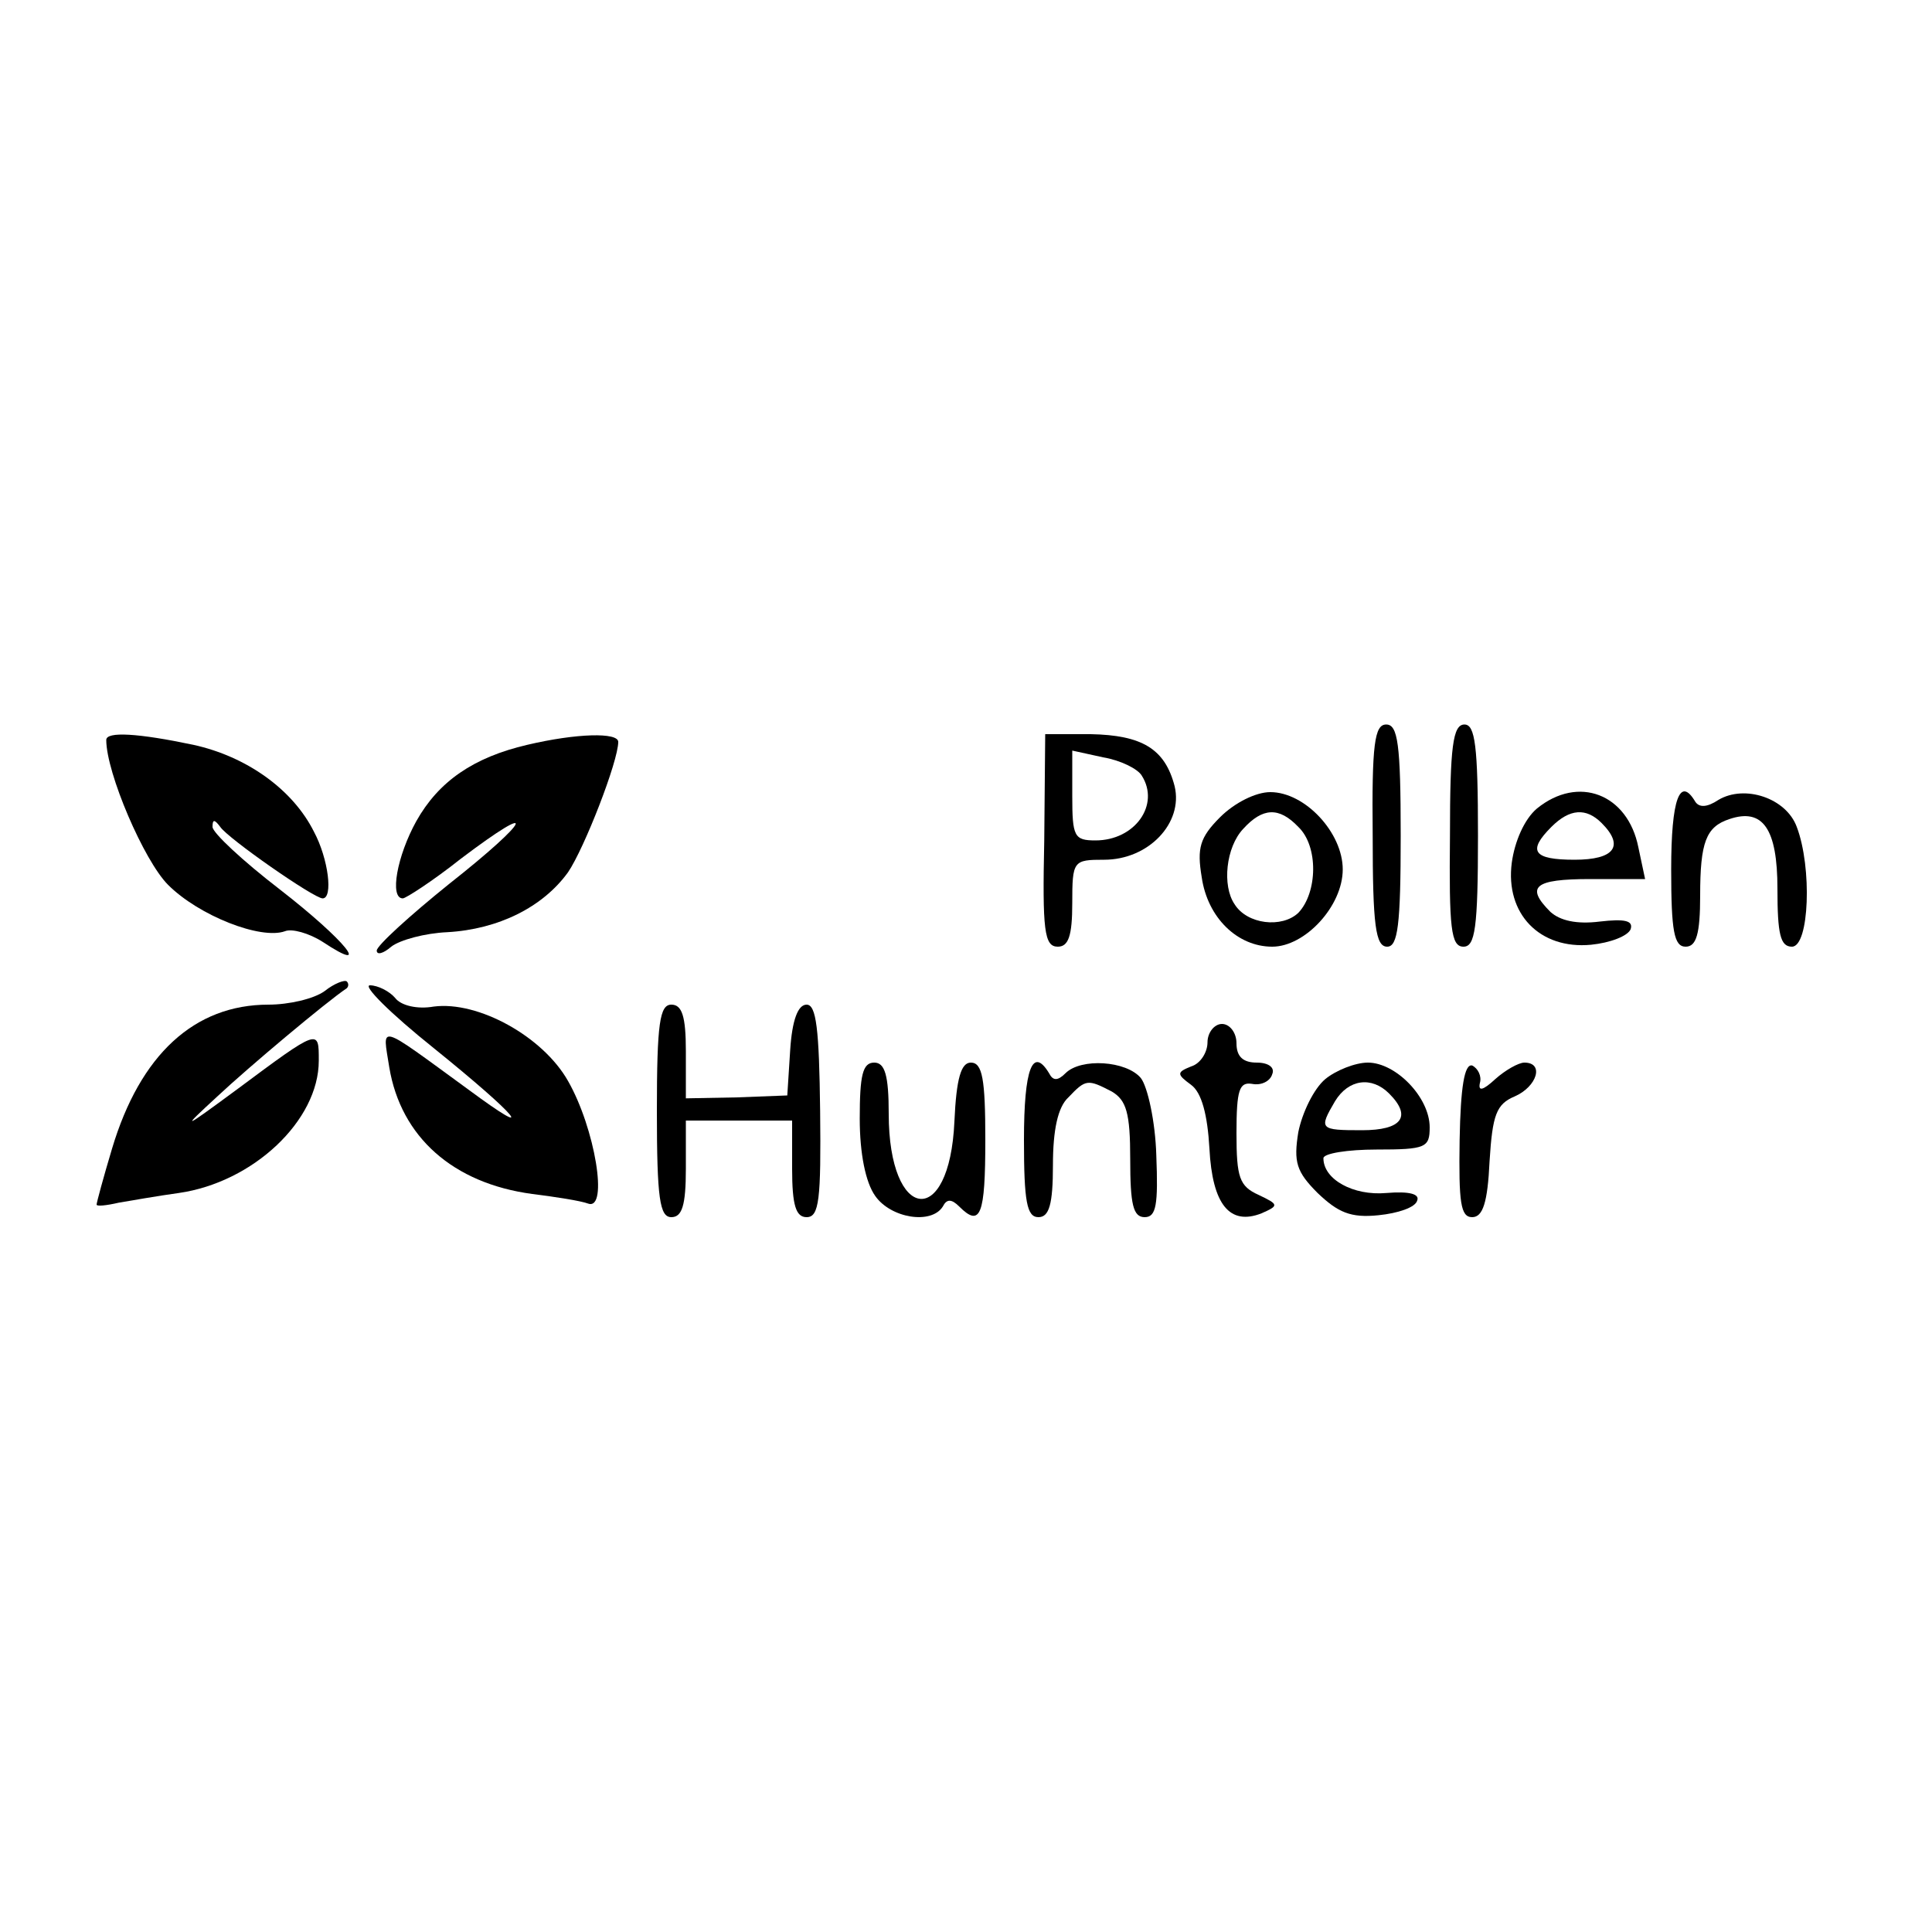
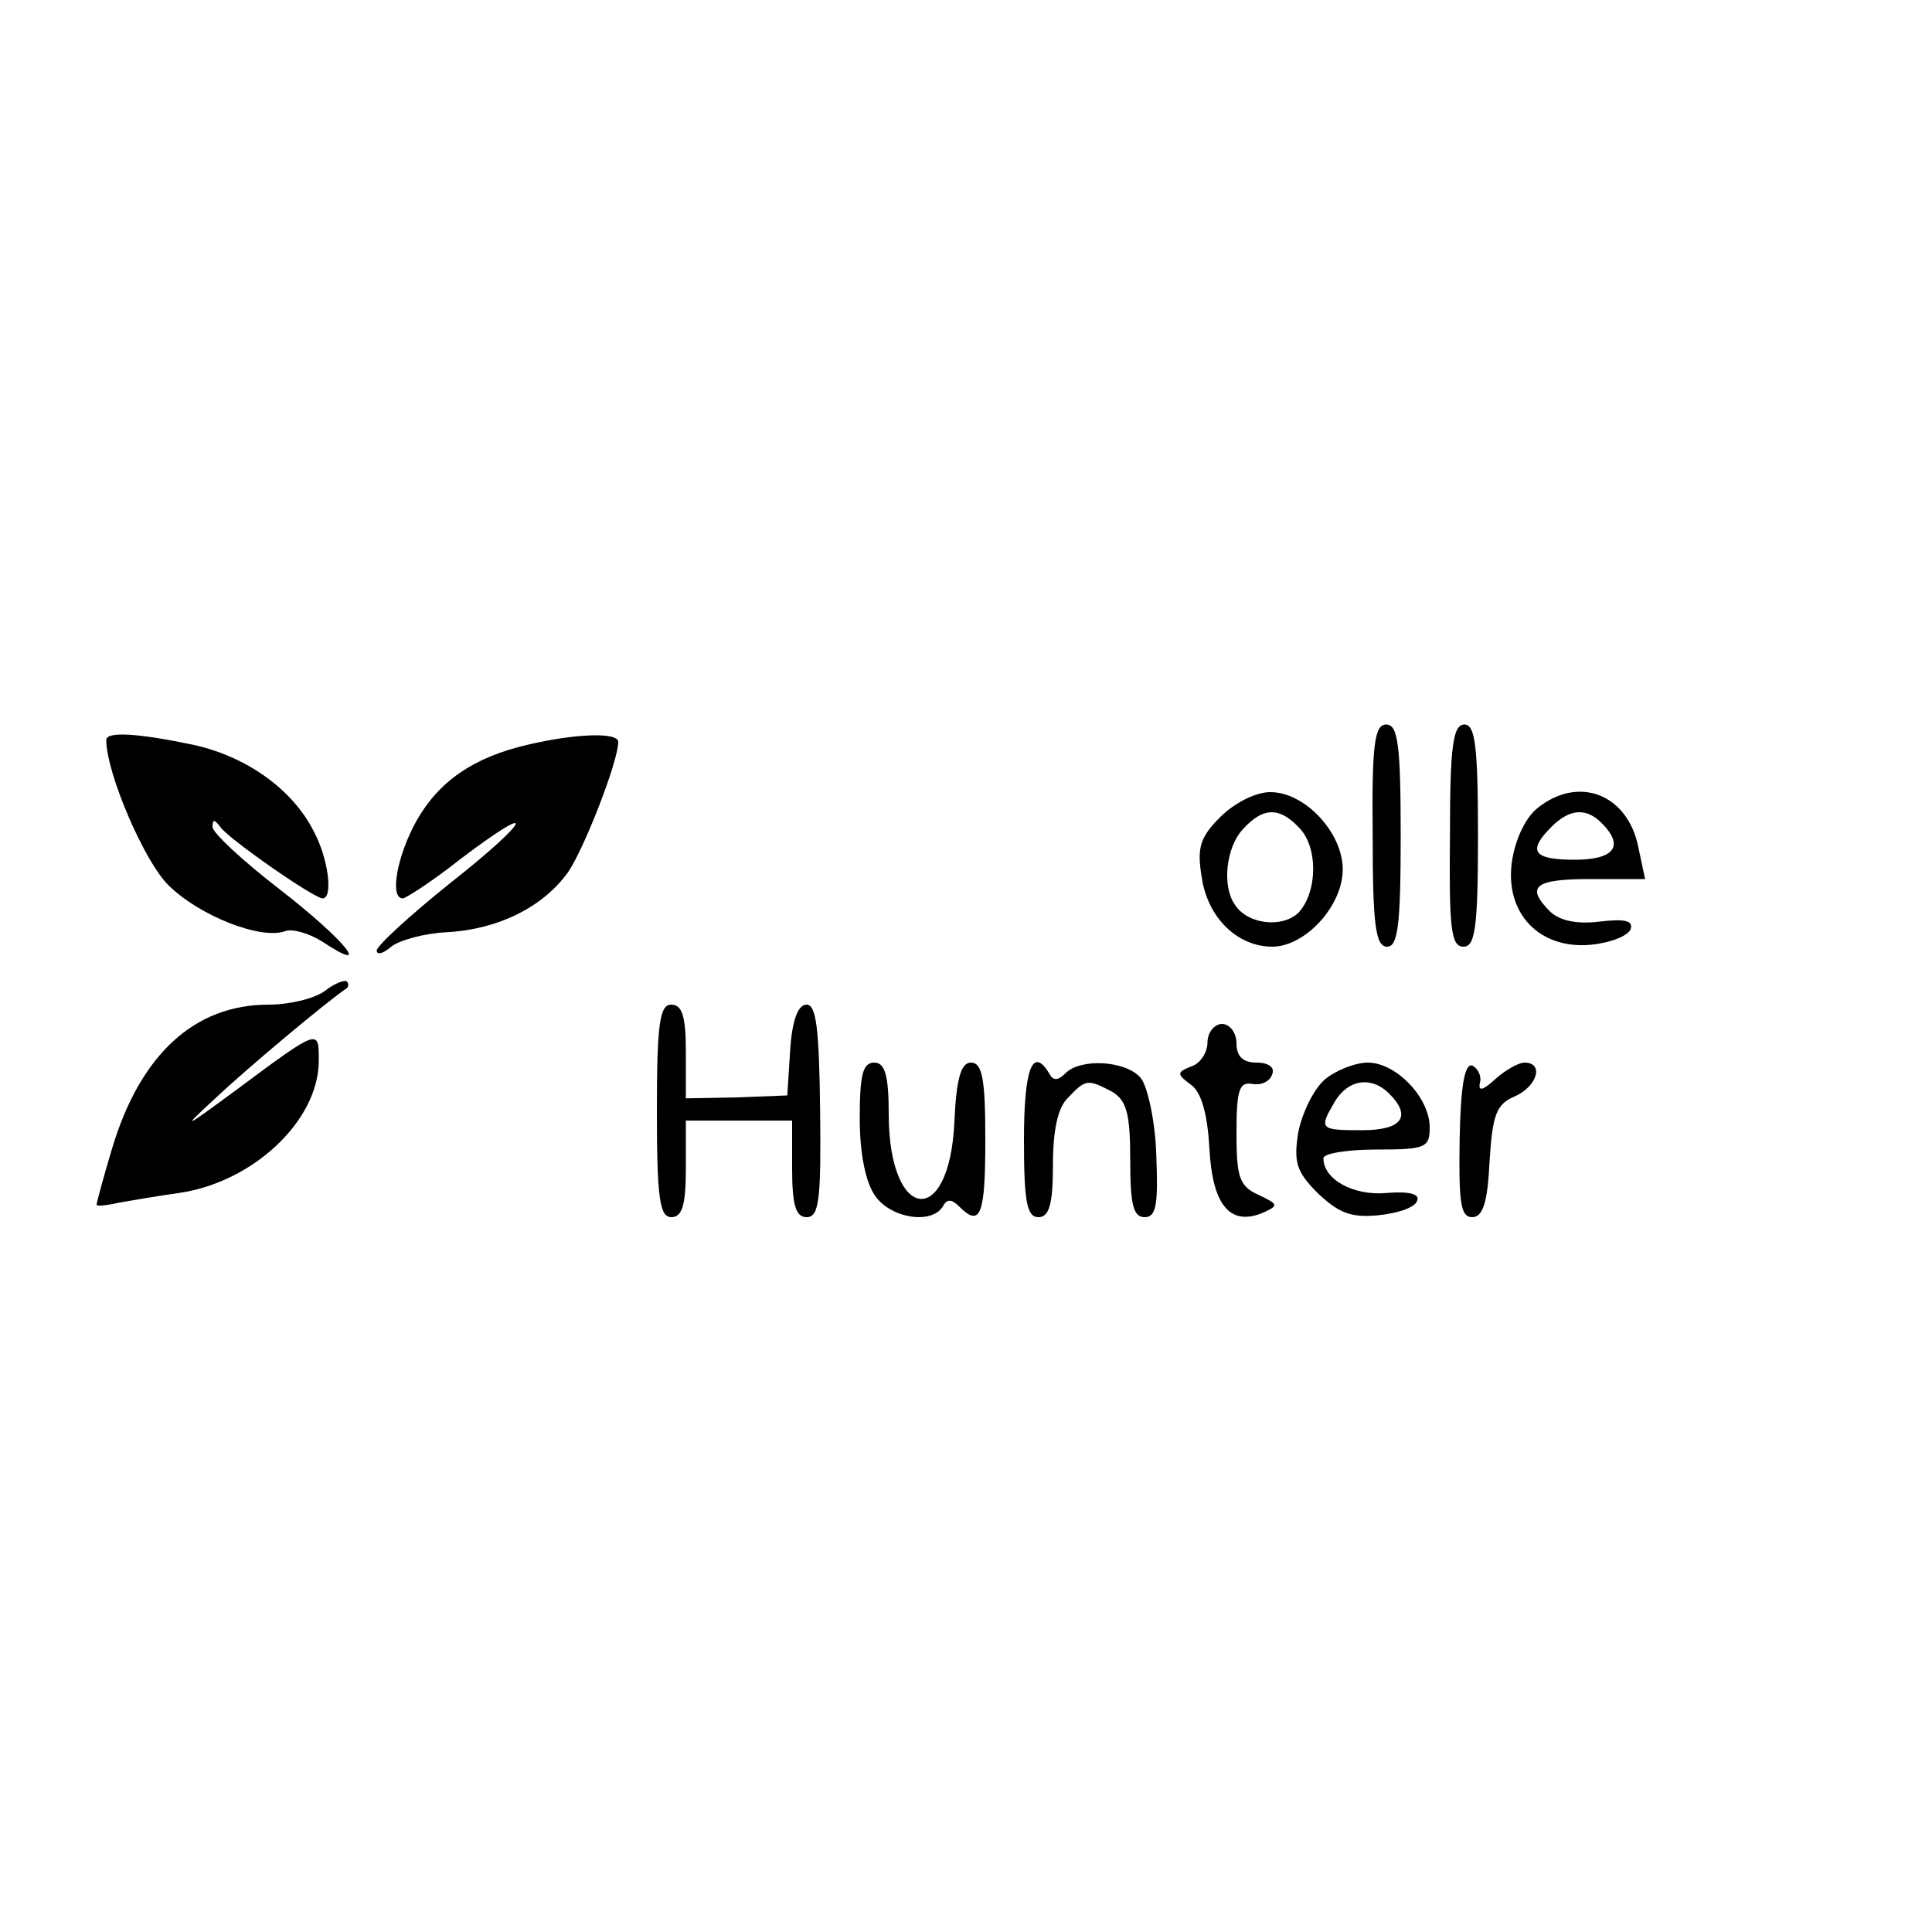
<svg xmlns="http://www.w3.org/2000/svg" version="1.0" width="200pt" height="200pt" viewBox="0 0 200 200" preserveAspectRatio="xMidYMid meet">
  <g transform="translate(0,200) scale(0.1,-0.1)" fill="#000000" stroke="none">
    <path d="M1421 1135 c0 -93 3 -115 15 -115 11 0 14 22 14 115 0 95 -3 115 -15 115 -12 0 -15 -20 -14 -115z" />
    <path d="M1501 1135 c-1 -96 1 -115 14 -115 12 0 15 19 15 115 0 93 -3 115 -14 115 -12 0 -15 -23 -15 -115z" />
    <path d="M110 1234 c0 -34 39 -125 64 -150 32 -32 96 -57 121 -48 7 3 25 -2 39 -11 53 -35 23 2 -44 54 -39 30 -70 59 -70 65 0 8 2 8 8 0 8 -12 97 -74 106 -74 11 0 6 41 -9 69 -22 44 -70 78 -125 90 -57 12 -90 14 -90 5z" />
    <path d="M546 1229 c-56 -13 -92 -38 -115 -79 -20 -36 -28 -80 -14 -80 3 0 31 18 60 41 82 62 73 41 -12 -26 -41 -33 -75 -64 -75 -69 0 -5 7 -3 15 4 9 7 35 14 58 15 53 3 99 26 125 62 17 25 52 115 52 135 0 10 -43 9 -94 -3z" />
-     <path d="M1081 1130 c-2 -93 0 -110 14 -110 11 0 15 11 15 45 0 44 1 45 33 45 46 0 82 38 73 76 -10 39 -34 53 -87 54 l-47 0 -1 -110z m101 67 c19 -30 -7 -67 -48 -67 -22 0 -24 4 -24 46 l0 47 32 -7 c18 -3 36 -12 40 -19z" />
    <path d="M1263 1154 c-21 -21 -24 -32 -19 -62 6 -42 37 -72 73 -72 34 0 73 42 73 80 0 38 -39 80 -75 80 -15 0 -37 -11 -52 -26z m81 -10 c21 -20 20 -68 0 -89 -17 -16 -53 -12 -66 9 -13 19 -9 59 9 78 20 22 37 23 57 2z" />
    <path d="M1591 1163 c-13 -11 -23 -34 -26 -56 -7 -53 29 -90 82 -85 20 2 38 9 41 16 3 9 -6 11 -32 8 -24 -3 -41 1 -51 10 -26 26 -17 34 41 34 l57 0 -7 33 c-11 55 -62 75 -105 40z m67 -15 c24 -24 13 -38 -28 -38 -43 0 -49 9 -24 34 19 19 36 20 52 4z" />
-     <path d="M1730 1100 c0 -64 3 -80 15 -80 11 0 15 13 15 53 0 55 6 71 30 79 35 12 50 -10 50 -72 0 -47 3 -60 15 -60 18 0 21 82 5 124 -11 30 -54 44 -81 28 -12 -8 -20 -8 -24 -2 -16 27 -25 3 -25 -70z" />
    <path d="M336 974 c-11 -8 -37 -14 -58 -14 -77 0 -133 -52 -162 -149 -9 -30 -16 -56 -16 -58 0 -2 10 -1 23 2 12 2 40 7 62 10 77 11 145 75 145 137 0 33 1 34 -85 -30 -57 -42 -58 -42 -20 -7 32 30 113 98 134 112 2 2 2 5 0 7 -2 2 -13 -2 -23 -10z" />
-     <path d="M449 915 c88 -71 109 -97 36 -43 -96 70 -89 68 -82 23 12 -72 66 -120 148 -131 24 -3 50 -7 58 -10 21 -7 7 78 -21 127 -26 46 -93 83 -139 77 -17 -3 -34 1 -40 9 -6 7 -18 13 -26 13 -8 0 21 -29 66 -65z" />
+     <path d="M449 915 z" />
    <path d="M680 850 c0 -91 3 -110 15 -110 11 0 15 12 15 50 l0 50 55 0 55 0 0 -50 c0 -38 4 -50 15 -50 13 0 15 18 14 110 -1 85 -4 110 -14 110 -9 0 -15 -16 -17 -47 l-3 -47 -52 -2 -53 -1 0 49 c0 36 -4 48 -15 48 -12 0 -15 -19 -15 -110z" />
    <path d="M1250 921 c0 -10 -7 -22 -17 -25 -15 -6 -15 -8 0 -19 11 -8 17 -31 19 -66 3 -58 21 -80 54 -67 18 8 18 9 -3 19 -20 9 -23 18 -23 64 0 45 3 53 16 51 10 -2 19 3 21 10 3 7 -4 12 -16 12 -14 0 -21 6 -21 20 0 11 -7 20 -15 20 -8 0 -15 -9 -15 -19z" />
    <path d="M890 842 c0 -36 6 -66 16 -80 16 -23 58 -30 70 -11 4 8 9 8 17 0 22 -22 27 -9 27 69 0 63 -3 80 -15 80 -10 0 -15 -16 -17 -61 -5 -112 -68 -104 -68 8 0 40 -4 53 -15 53 -12 0 -15 -13 -15 -58z" />
    <path d="M1060 820 c0 -64 3 -80 15 -80 11 0 15 13 15 54 0 36 5 60 16 70 18 19 20 19 45 6 15 -9 19 -22 19 -70 0 -47 3 -60 15 -60 12 0 14 13 12 64 -1 35 -9 71 -16 80 -15 18 -62 21 -78 5 -8 -8 -13 -8 -17 0 -17 28 -26 5 -26 -69z" />
    <path d="M1372 883 c-12 -10 -24 -35 -28 -55 -5 -31 -2 -41 20 -63 21 -20 34 -26 63 -23 20 2 38 8 40 15 3 7 -8 10 -32 8 -34 -3 -65 14 -65 36 0 5 25 9 55 9 51 0 55 2 55 23 0 31 -35 67 -64 67 -13 0 -33 -8 -44 -17z m66 -15 c24 -24 13 -38 -28 -38 -44 0 -45 1 -28 30 14 23 38 26 56 8z" />
    <path d="M1511 820 c-1 -65 1 -80 13 -80 11 0 16 15 18 58 3 48 7 59 26 67 23 10 31 35 10 35 -6 0 -20 -8 -30 -17 -13 -12 -18 -13 -16 -4 2 7 -2 15 -8 18 -8 2 -12 -22 -13 -77z" />
  </g>
</svg>